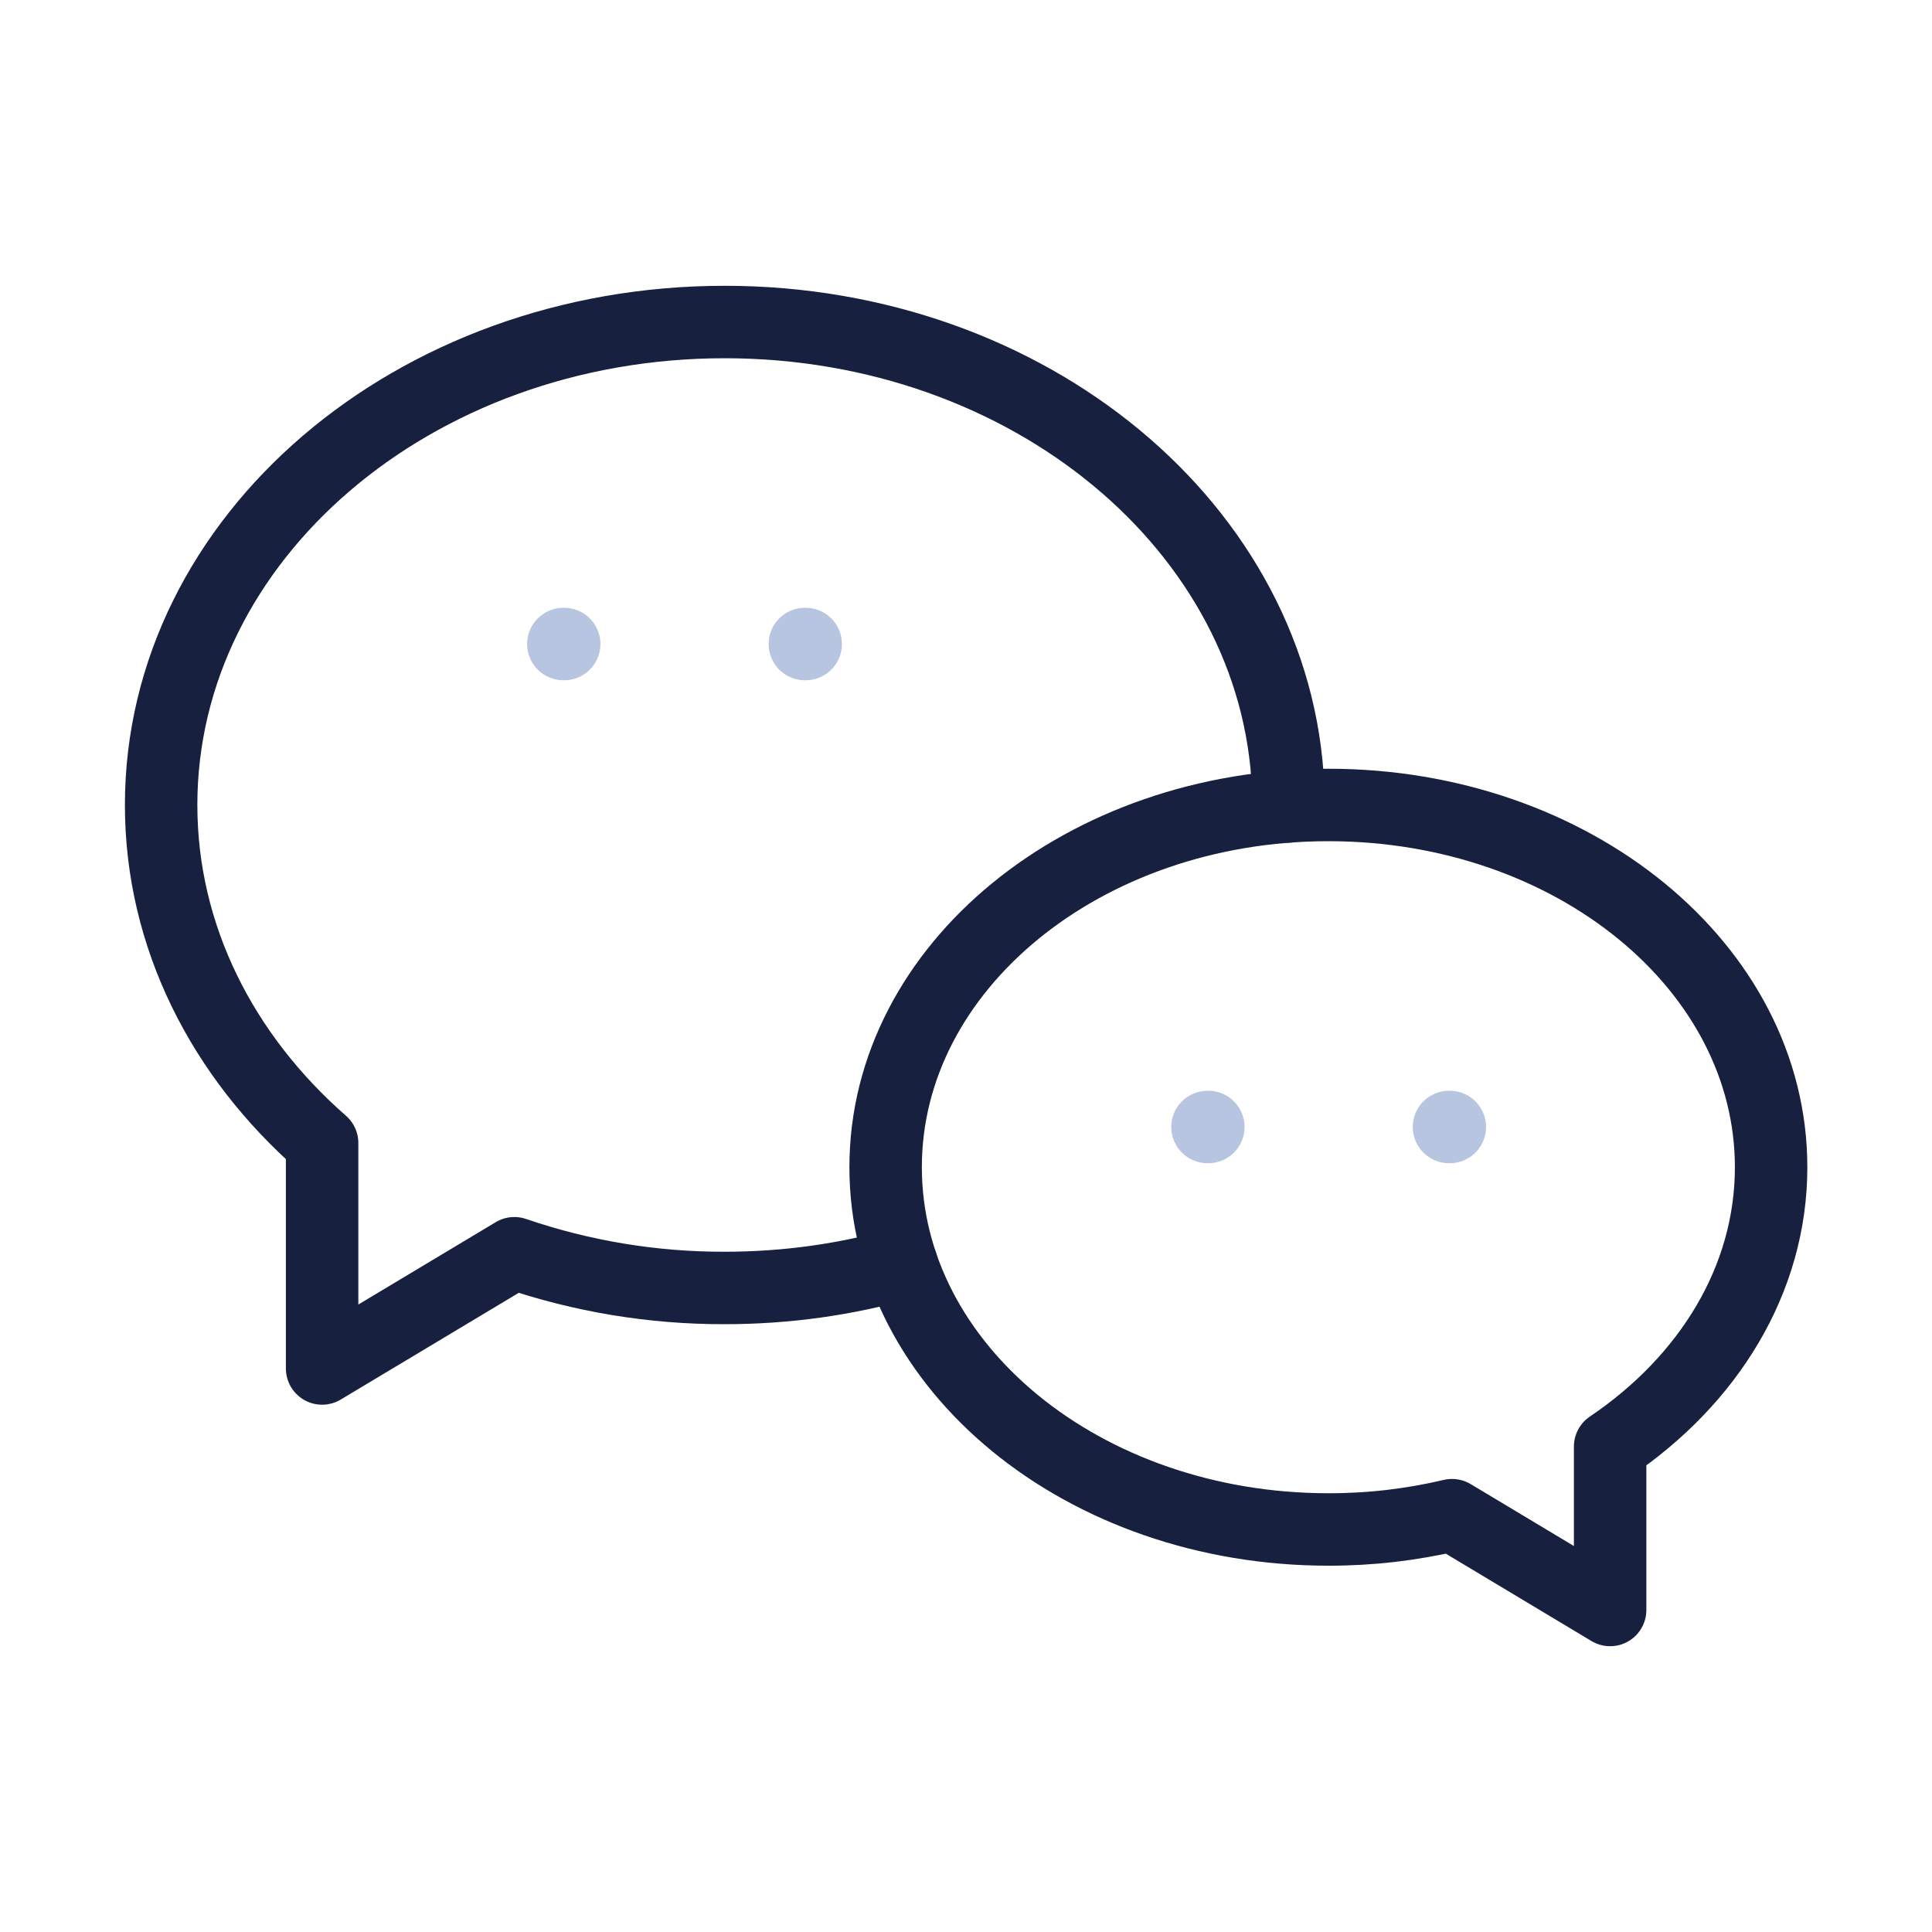
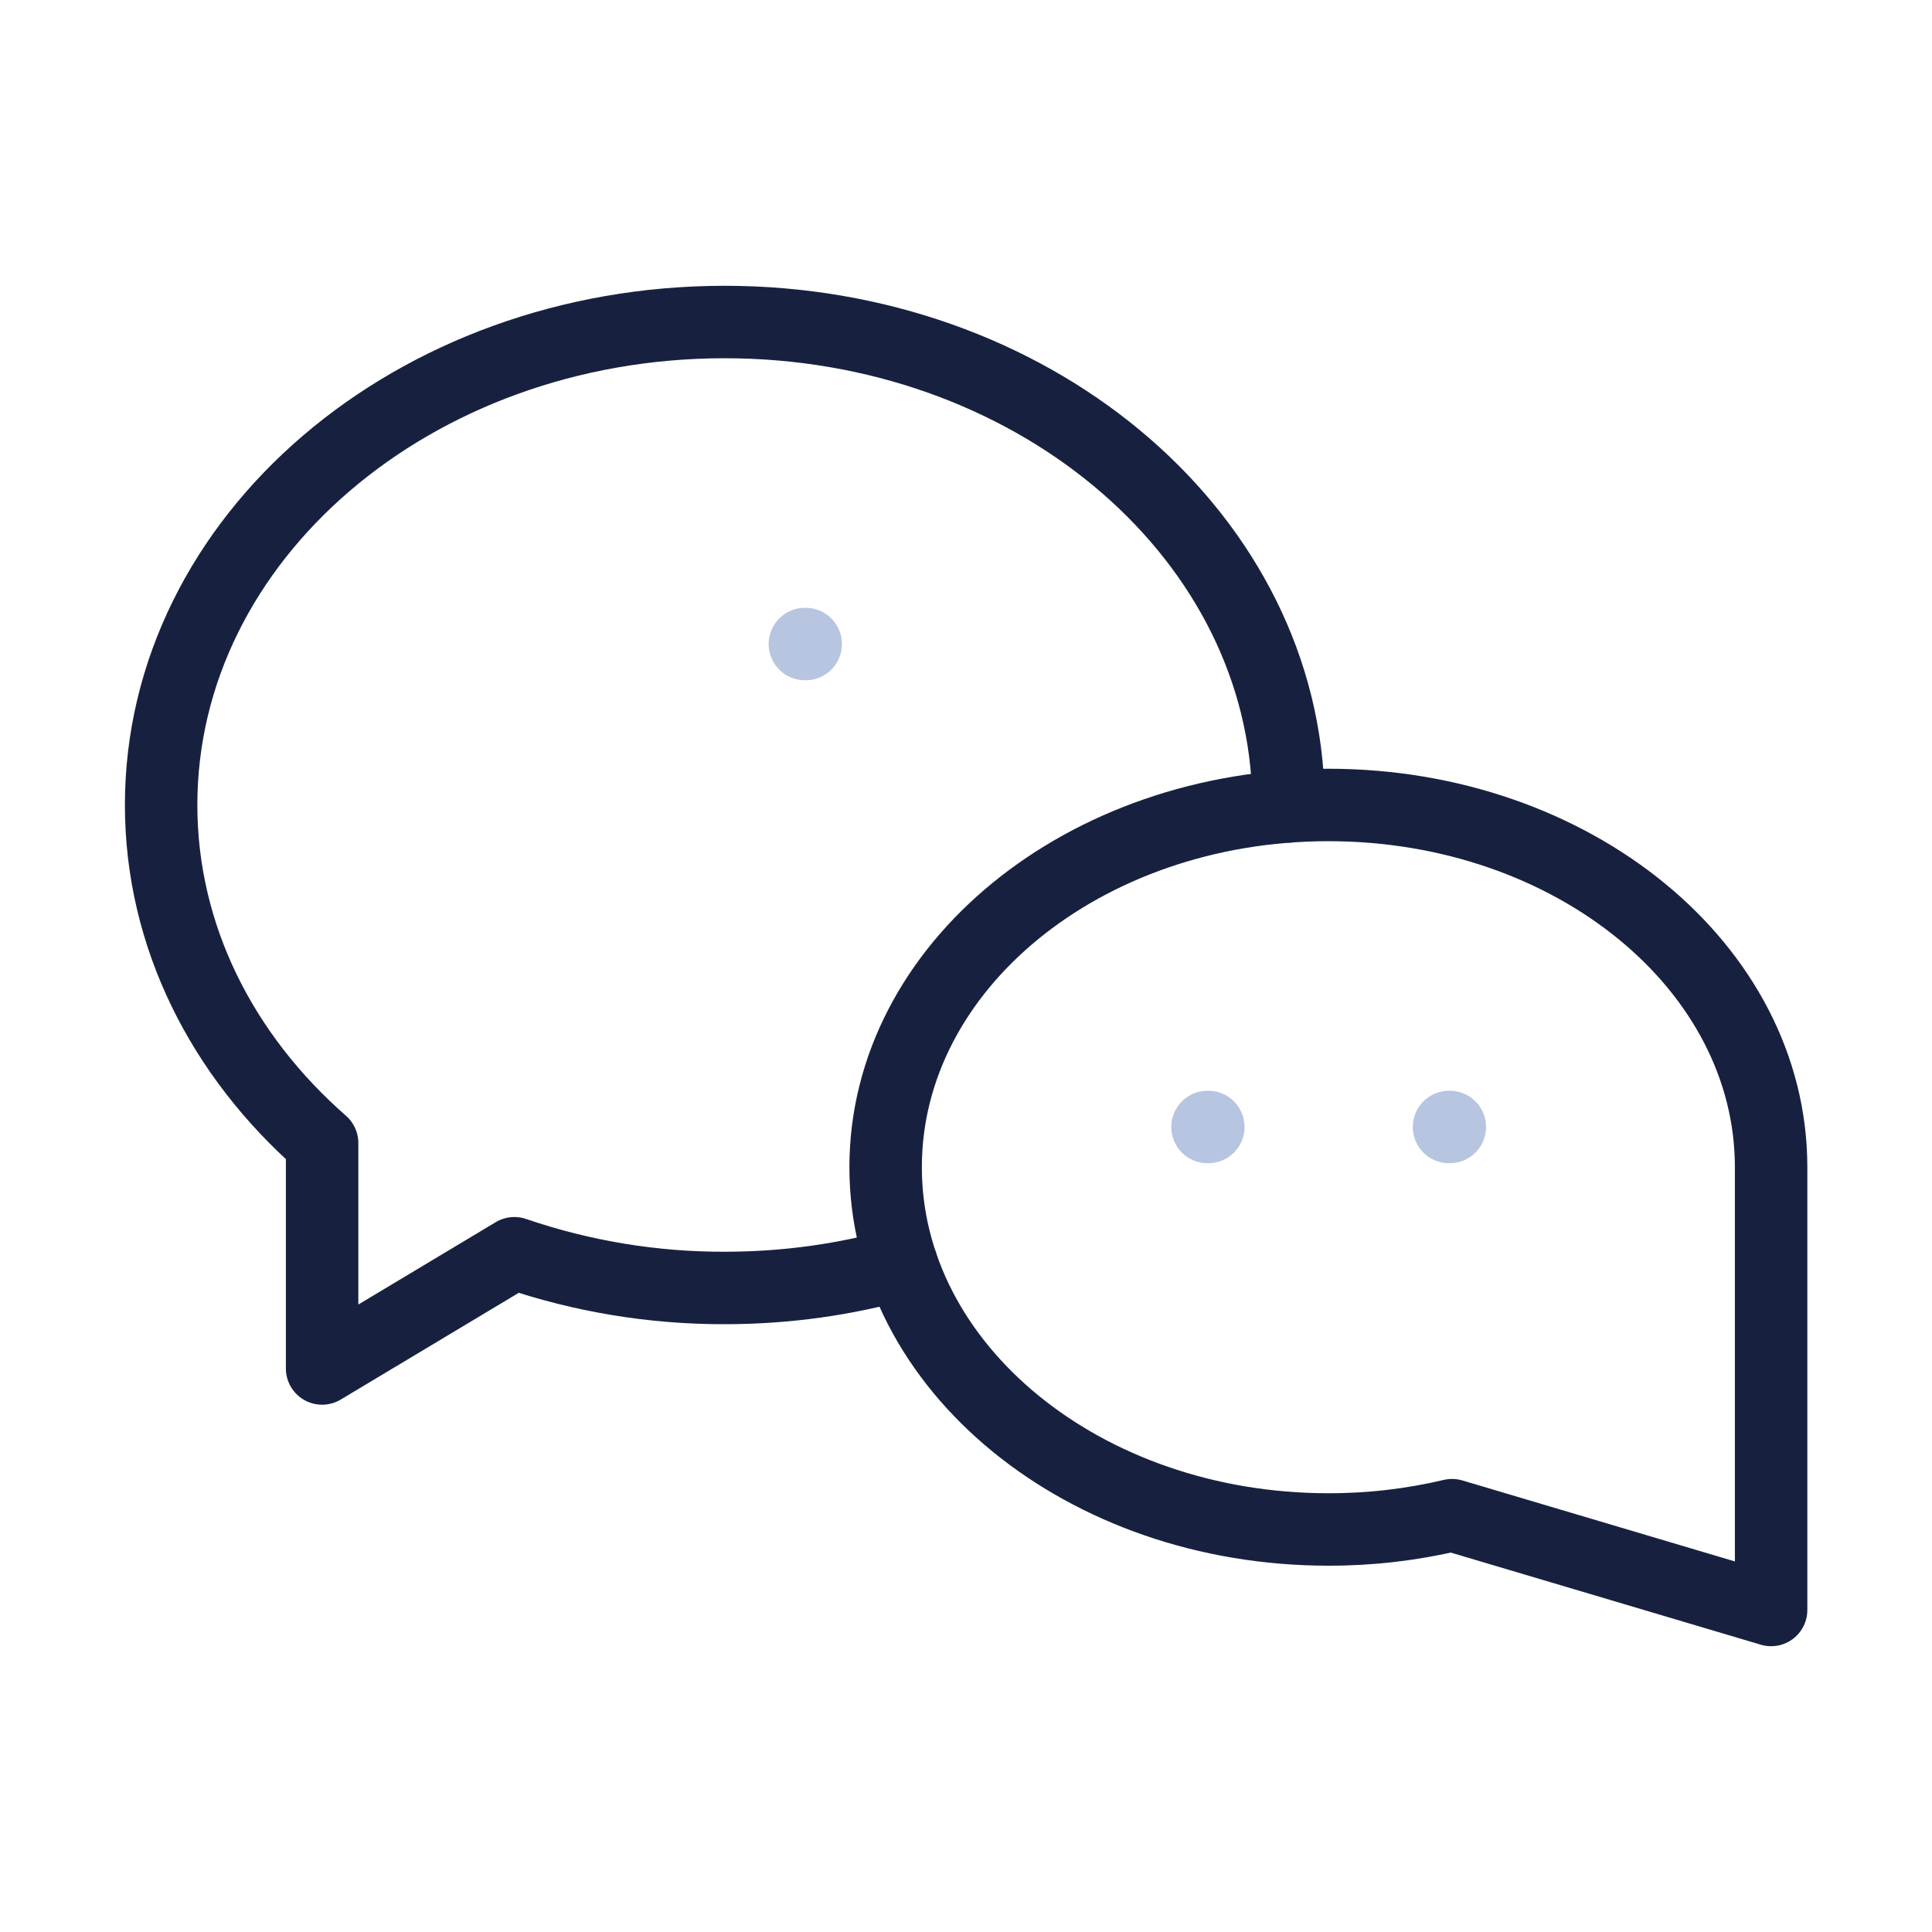
<svg xmlns="http://www.w3.org/2000/svg" width="40" height="40" viewBox="0 0 40 40" fill="none">
-   <path d="M27.503 16.666C32.566 16.666 36.669 20.025 36.669 24.166C36.669 26.495 35.373 28.575 33.336 29.95V33.333L30.063 31.37C29.224 31.568 28.365 31.668 27.503 31.666C22.439 31.666 18.336 28.308 18.336 24.166C18.336 20.025 22.439 16.666 27.503 16.666Z" stroke="#17213F" stroke-width="1.5" stroke-linecap="round" stroke-linejoin="round" />
+   <path d="M27.503 16.666C32.566 16.666 36.669 20.025 36.669 24.166V33.333L30.063 31.37C29.224 31.568 28.365 31.668 27.503 31.666C22.439 31.666 18.336 28.308 18.336 24.166C18.336 20.025 22.439 16.666 27.503 16.666Z" stroke="#17213F" stroke-width="1.5" stroke-linecap="round" stroke-linejoin="round" />
  <path d="M18.664 26.163C17.514 26.49 16.281 26.666 15.003 26.666C13.522 26.67 12.05 26.426 10.649 25.947L6.669 28.333V23.665C4.608 21.861 3.336 19.392 3.336 16.666C3.336 11.143 8.559 6.667 15.003 6.667C21.306 6.667 26.441 10.95 26.669 16.308V16.697" stroke="#17213F" stroke-width="1.5" stroke-linecap="round" stroke-linejoin="round" />
  <path d="M16.664 13.334H16.681" stroke="#B7C5E1" stroke-width="1.5" stroke-linecap="round" stroke-linejoin="round" />
-   <path d="M11.664 13.334H11.681" stroke="#B7C5E1" stroke-width="1.5" stroke-linecap="round" stroke-linejoin="round" />
  <path d="M25 23.333H25.017" stroke="#B7C5E1" stroke-width="1.5" stroke-linecap="round" stroke-linejoin="round" />
  <path d="M30 23.333H30.017" stroke="#B7C5E1" stroke-width="1.5" stroke-linecap="round" stroke-linejoin="round" />
</svg>